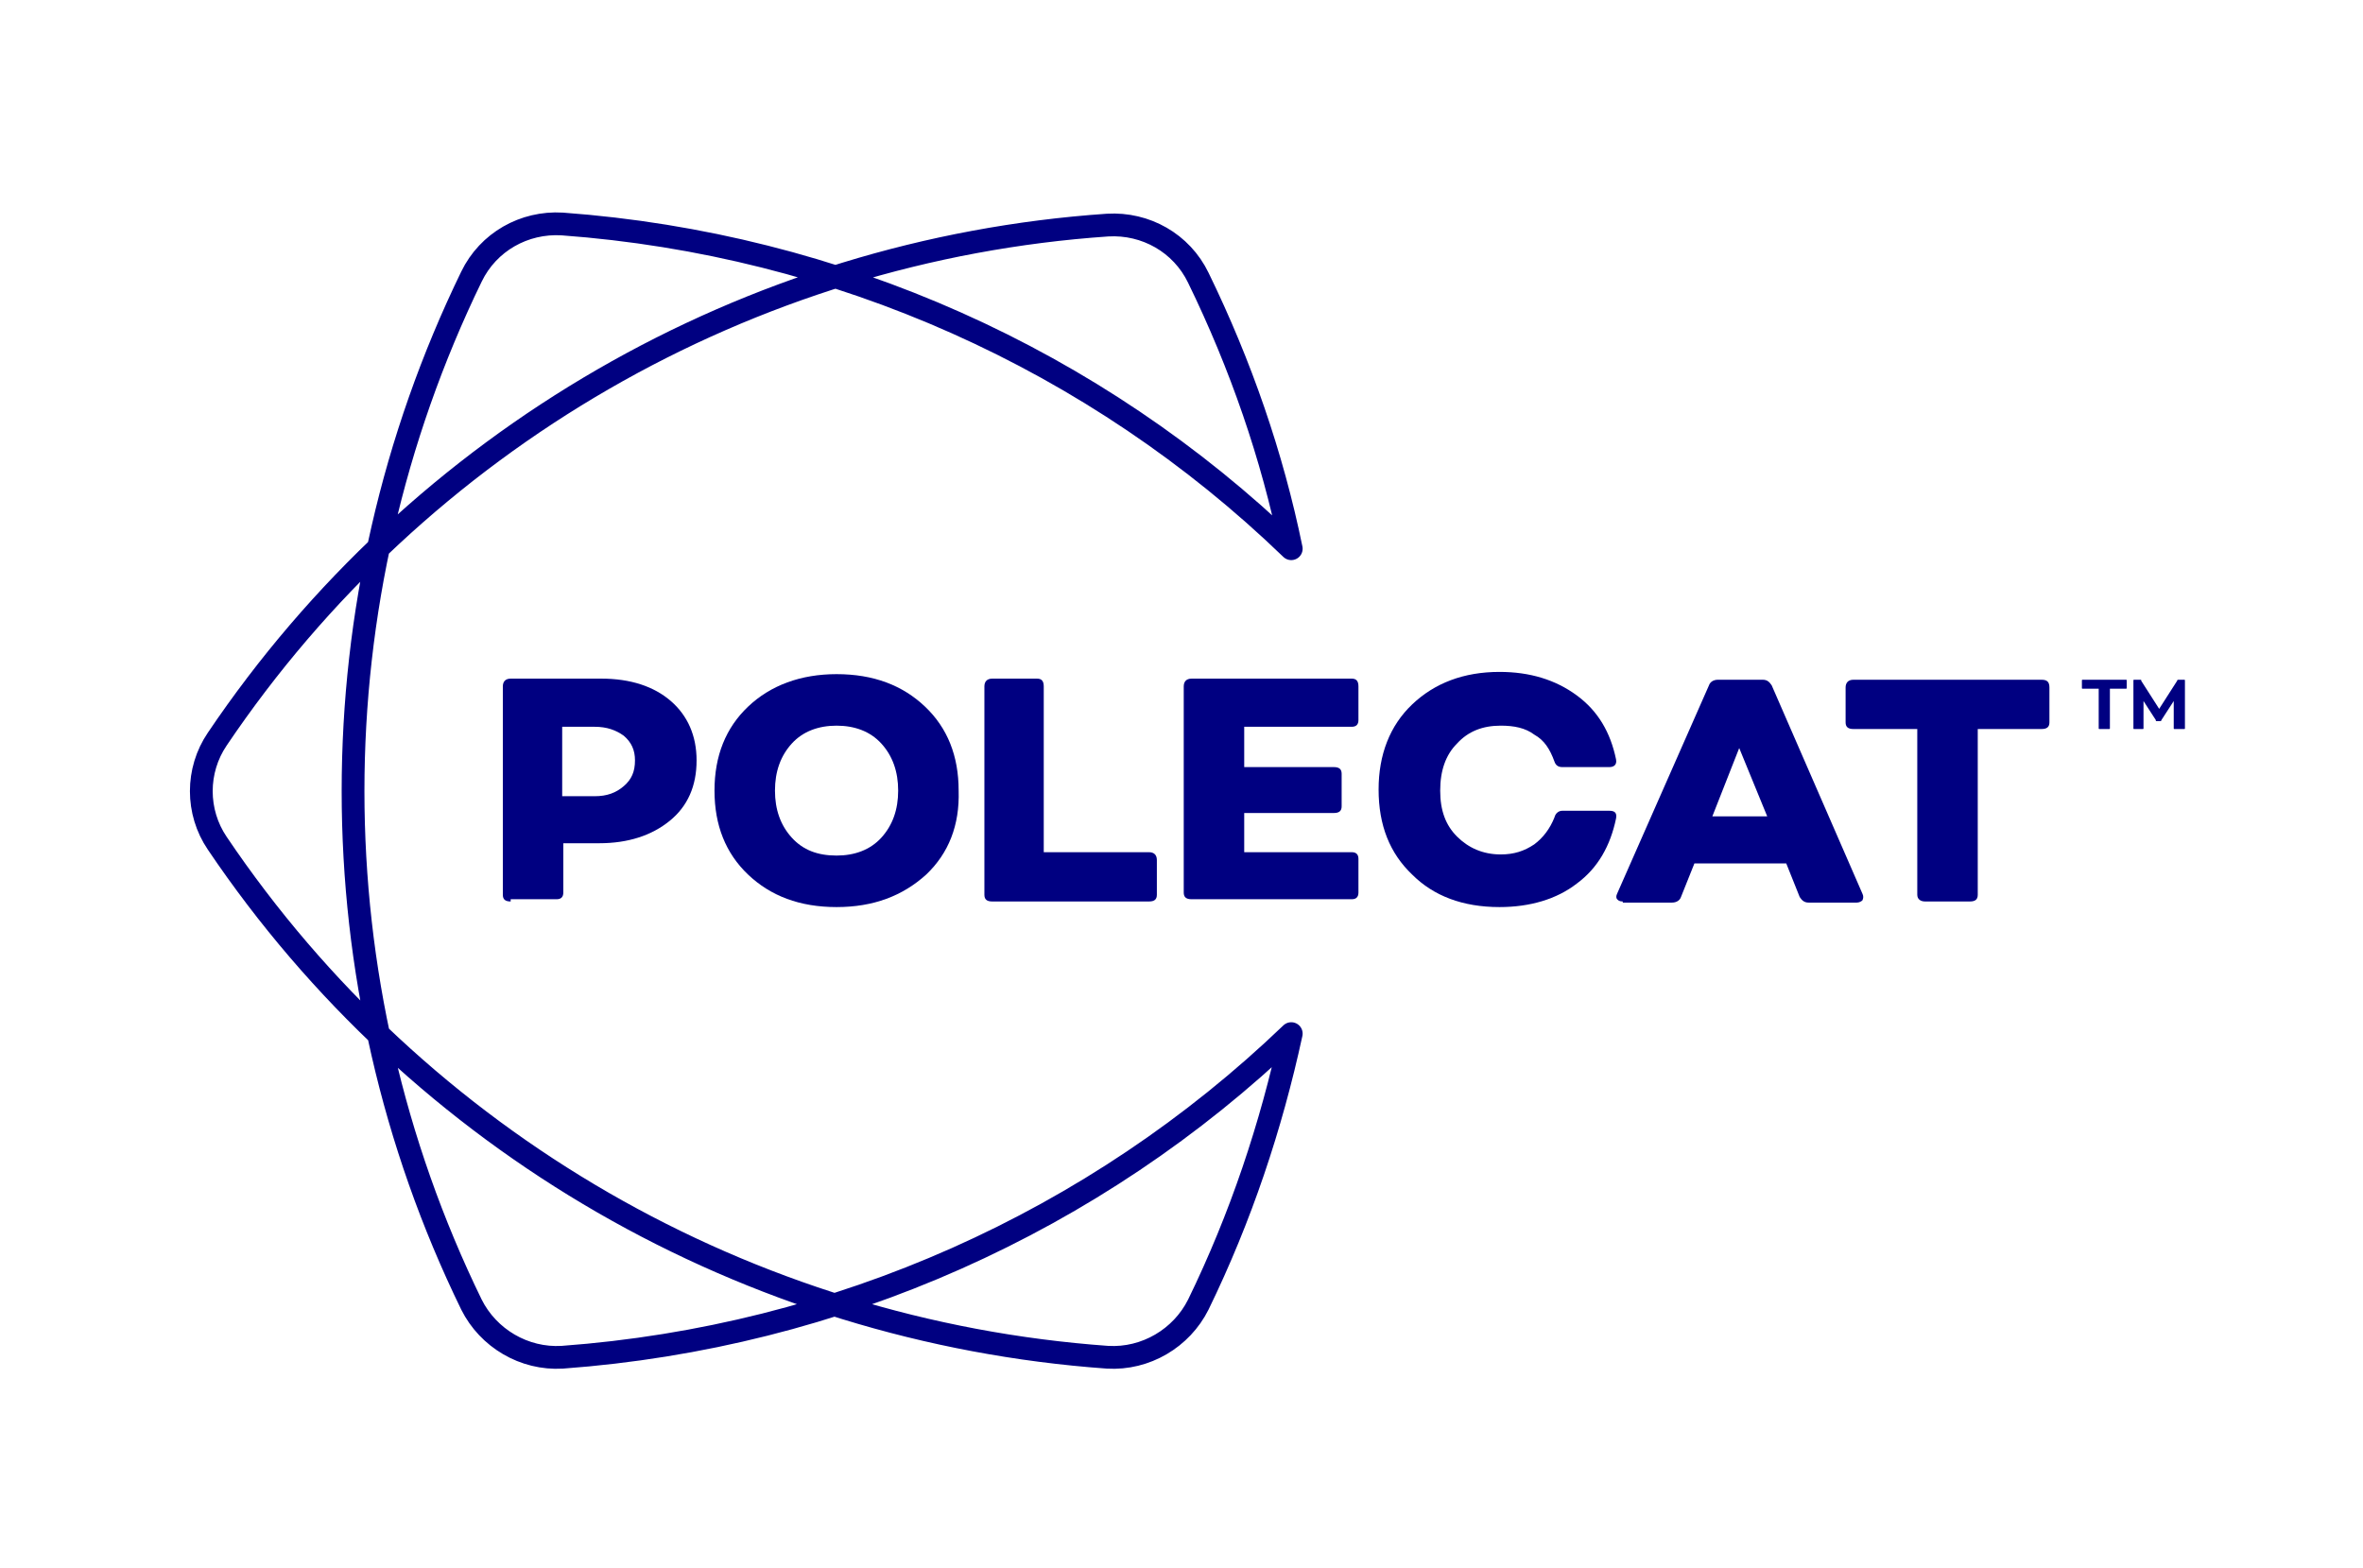
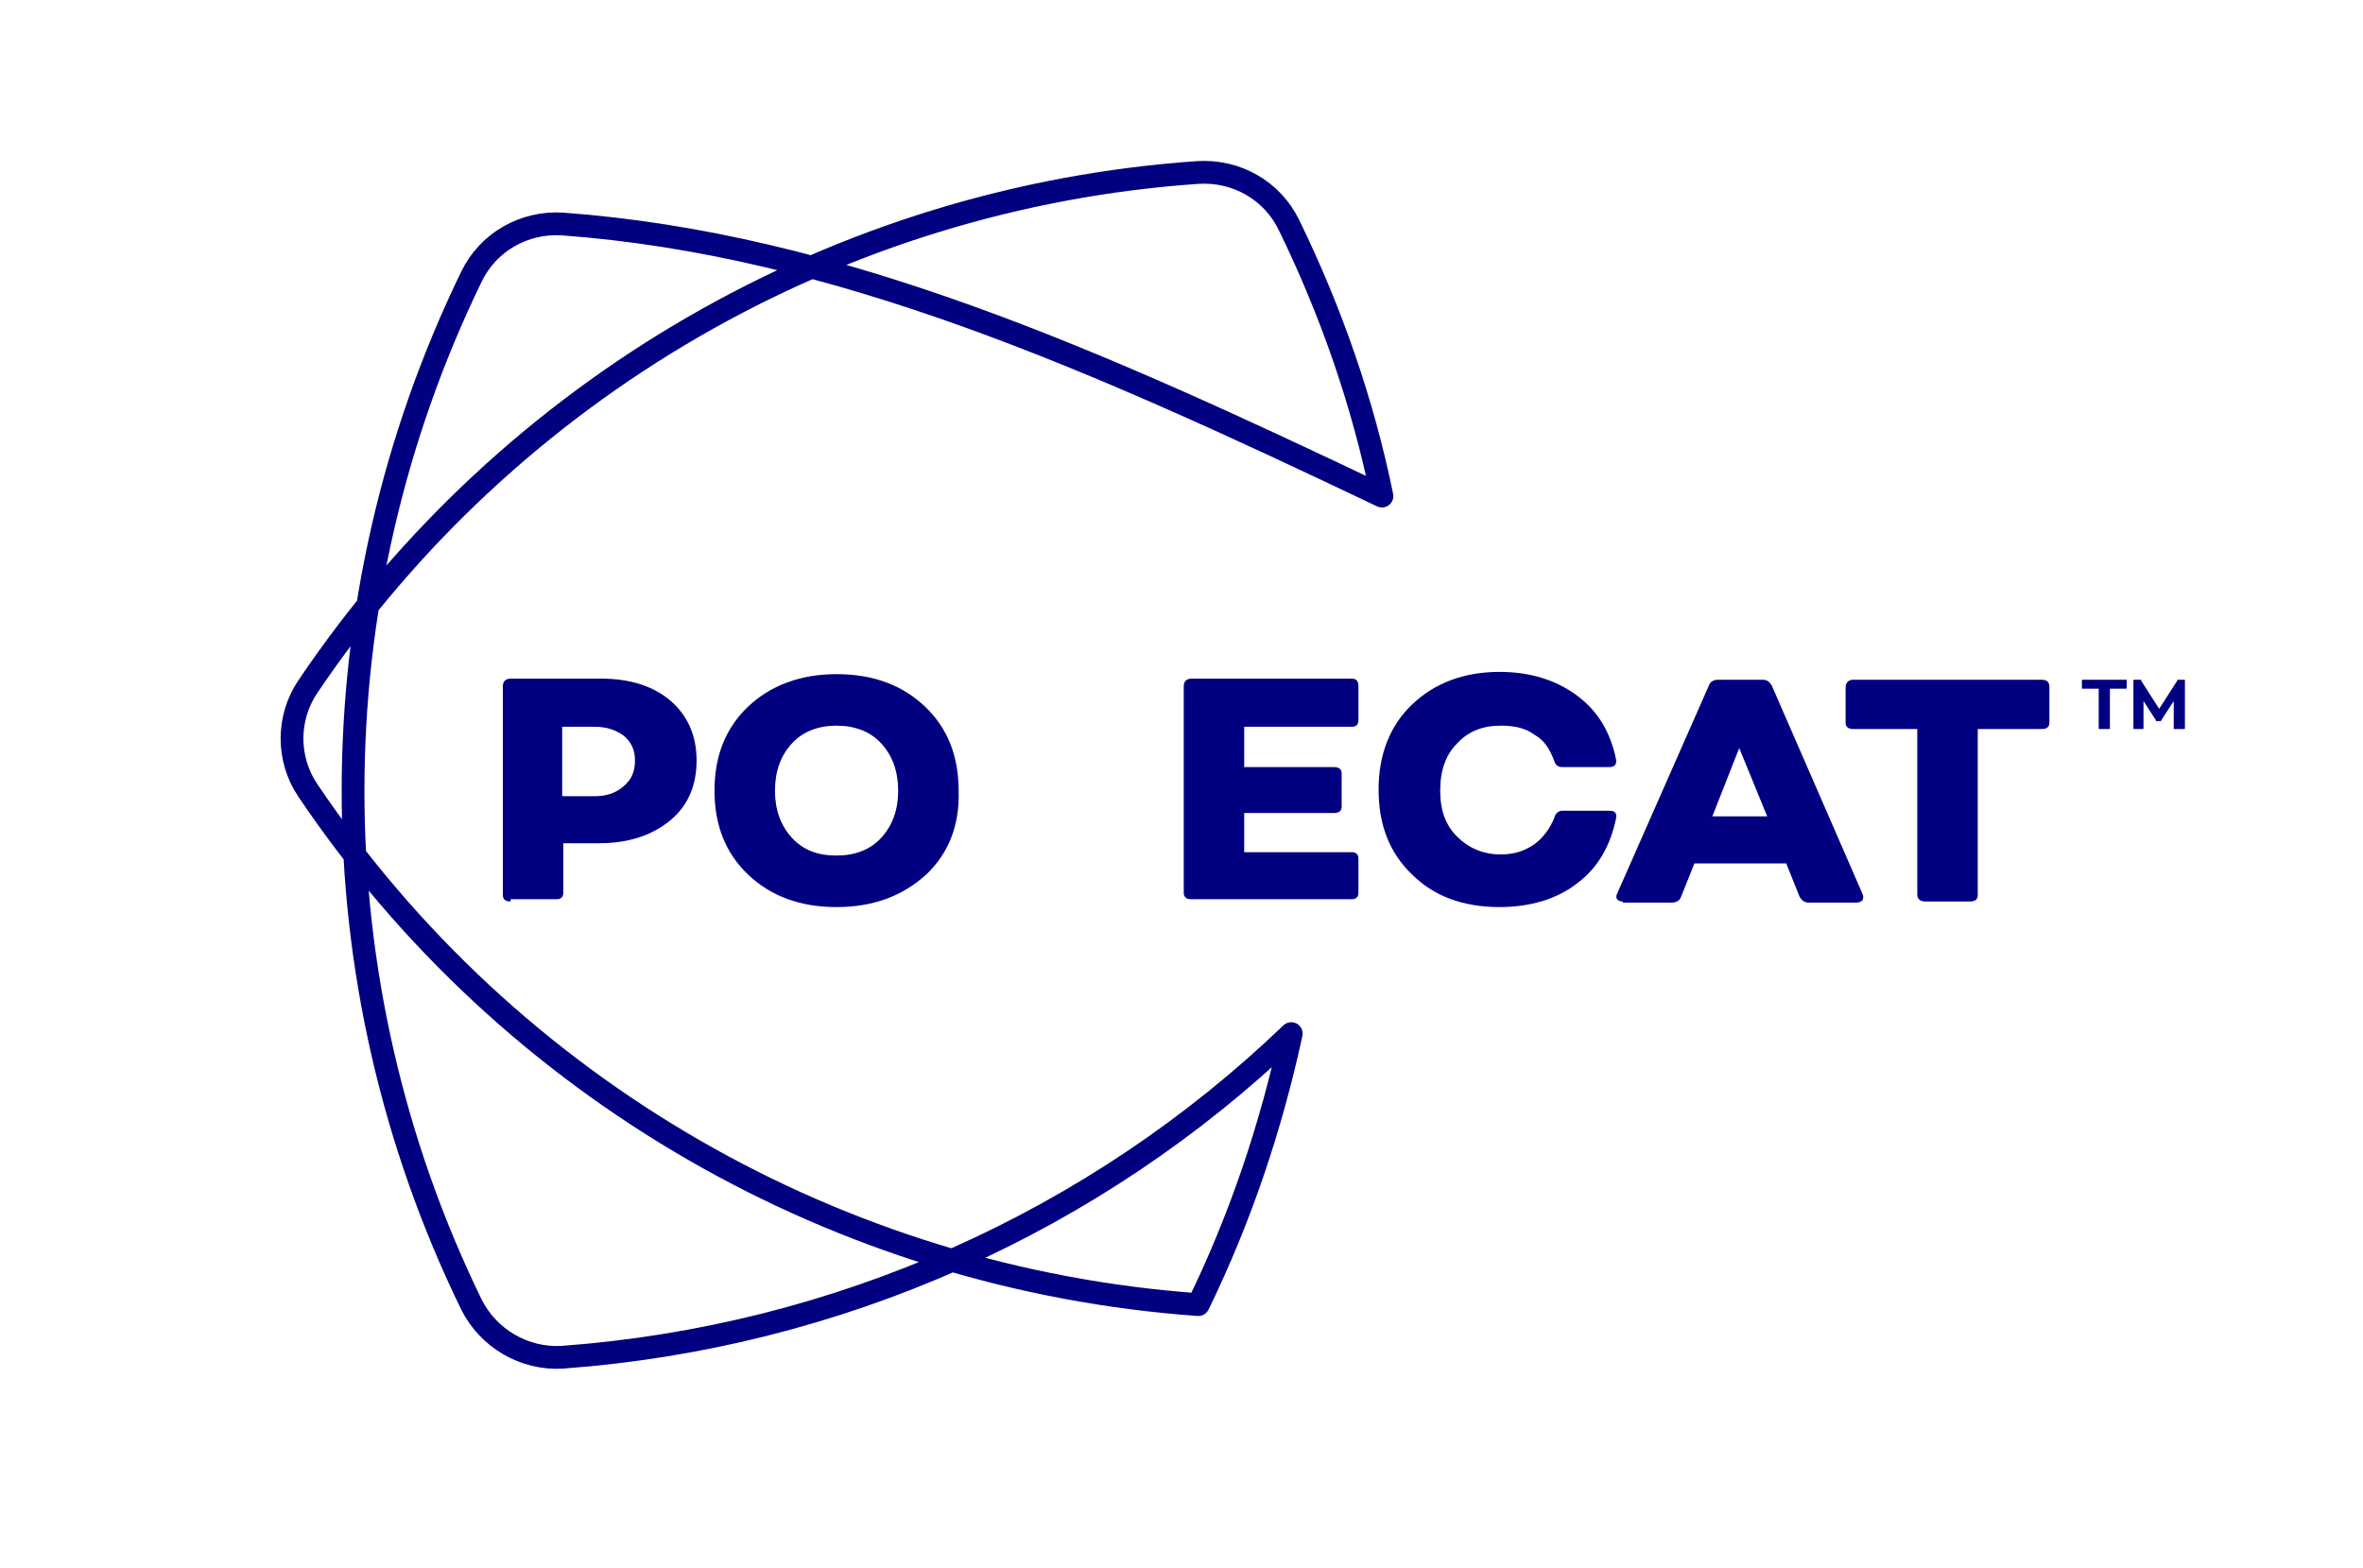
<svg xmlns="http://www.w3.org/2000/svg" version="1.1" id="Layer_1" x="0px" y="0px" viewBox="0 0 211 140" xml:space="preserve">
  <style type="text/css">
	.st0{fill:#000081;}
	.st1{fill:none;stroke:#000081;stroke-width:2.033;stroke-linejoin:round;stroke-miterlimit:10;}
</style>
  <g>
    <g>
      <g>
        <g>
          <path class="st0" d="M45.6,80.5c-0.5,0-0.7-0.2-0.7-0.6V61.3c0-0.4,0.2-0.7,0.7-0.7h8.1c2.6,0,4.7,0.7,6.2,2s2.3,3.1,2.3,5.3      c0,2.3-0.8,4.1-2.4,5.4c-1.6,1.3-3.7,2-6.3,2h-3.2v4.4c0,0.4-0.2,0.6-0.6,0.6H45.6z M50.2,71.1h2.9c1.1,0,1.9-0.3,2.6-0.9      s1-1.3,1-2.3c0-0.9-0.3-1.6-1-2.2c-0.7-0.5-1.5-0.8-2.6-0.8h-2.9V71.1z" />
          <path class="st0" d="M82.7,78.1C80.6,80,78,81,74.7,81c-3.3,0-5.9-1-7.9-2.9c-2-1.9-3-4.4-3-7.5c0-3.1,1-5.6,3-7.5      c2-1.9,4.7-2.9,7.9-2.9c3.3,0,5.9,1,7.9,2.9c2,1.9,3,4.4,3,7.5C85.7,73.7,84.7,76.2,82.7,78.1z M70.7,74.8c1,1.1,2.3,1.6,4,1.6      c1.6,0,3-0.5,4-1.6c1-1.1,1.5-2.5,1.5-4.2c0-1.7-0.5-3.1-1.5-4.2c-1-1.1-2.4-1.6-4-1.6c-1.6,0-3,0.5-4,1.6      c-1,1.1-1.5,2.5-1.5,4.2C69.2,72.3,69.7,73.7,70.7,74.8z" />
-           <path class="st0" d="M93.3,76.1h9.3c0.4,0,0.7,0.2,0.7,0.7v3.1c0,0.4-0.2,0.6-0.7,0.6h-14c-0.5,0-0.7-0.2-0.7-0.6V61.3      c0-0.4,0.2-0.7,0.7-0.7h4c0.4,0,0.6,0.2,0.6,0.7V76.1z" />
          <path class="st0" d="M121.3,64.3c0,0.4-0.2,0.6-0.6,0.6h-9.6v3.6h8c0.5,0,0.7,0.2,0.7,0.6v2.9c0,0.4-0.2,0.6-0.7,0.6h-8v3.5h9.6      c0.4,0,0.6,0.2,0.6,0.6v3c0,0.4-0.2,0.6-0.6,0.6h-14.3c-0.5,0-0.7-0.2-0.7-0.6V61.3c0-0.4,0.2-0.7,0.7-0.7h14.3      c0.4,0,0.6,0.2,0.6,0.7V64.3z" />
          <path class="st0" d="M133.9,81c-3.3,0-5.9-1-7.8-2.9c-2-1.9-3-4.4-3-7.6c0-3.1,1-5.7,3-7.6c2-1.9,4.6-2.9,7.8-2.9      c2.7,0,5,0.7,6.9,2.1c1.9,1.4,3,3.3,3.5,5.7c0.1,0.5-0.2,0.7-0.6,0.7h-4.2c-0.4,0-0.6-0.2-0.7-0.5c-0.4-1.1-0.9-1.9-1.8-2.4      c-0.8-0.6-1.8-0.8-3-0.8c-1.6,0-2.9,0.5-3.9,1.6c-1,1-1.5,2.4-1.5,4.2s0.5,3.1,1.5,4.1c1,1,2.3,1.6,3.9,1.6c1.2,0,2.1-0.3,3-0.9      c0.8-0.6,1.4-1.4,1.8-2.4c0.1-0.4,0.4-0.6,0.7-0.6h4.2c0.5,0,0.7,0.2,0.6,0.7c-0.5,2.4-1.6,4.4-3.5,5.8      C139,80.3,136.6,81,133.9,81z" />
          <path class="st0" d="M144.9,80.5c-0.3,0-0.4-0.1-0.5-0.2c-0.1-0.1-0.1-0.3,0-0.5l8.2-18.6c0.1-0.3,0.4-0.5,0.8-0.5h4      c0.4,0,0.6,0.2,0.8,0.5l8.1,18.6c0.1,0.2,0.1,0.4,0,0.6c-0.1,0.1-0.3,0.2-0.5,0.2h-4.3c-0.4,0-0.6-0.2-0.8-0.5l-1.2-3h-8.2      l-1.2,3c-0.1,0.3-0.4,0.5-0.8,0.5H144.9z M152.9,72.9h4.9l-2.5-6.1L152.9,72.9z" />
          <path class="st0" d="M182.3,60.7c0.5,0,0.7,0.2,0.7,0.7v3.1c0,0.4-0.2,0.6-0.7,0.6h-5.7v14.8c0,0.4-0.2,0.6-0.7,0.6h-4      c-0.4,0-0.7-0.2-0.7-0.6V65.1h-5.7c-0.5,0-0.7-0.2-0.7-0.6v-3.1c0-0.4,0.2-0.7,0.7-0.7H182.3z" />
        </g>
      </g>
      <g>
        <g>
          <path class="st0" d="M189.8,60.7c0.1,0,0.1,0,0.1,0.1v0.6c0,0.1,0,0.1-0.1,0.1h-1.4V65c0,0.1,0,0.1-0.1,0.1h-0.8      c-0.1,0-0.1,0-0.1-0.1v-3.5H186c-0.1,0-0.1,0-0.1-0.1v-0.6c0-0.1,0-0.1,0.1-0.1H189.8z" />
          <path class="st0" d="M190.6,65.1c-0.1,0-0.1,0-0.1-0.1v-4.2c0-0.1,0-0.1,0.1-0.1h0.5c0.1,0,0.1,0,0.1,0.1l1.6,2.5l1.6-2.5      c0-0.1,0.1-0.1,0.1-0.1h0.5c0.1,0,0.1,0,0.1,0.1V65c0,0.1,0,0.1-0.1,0.1h-0.8c-0.1,0-0.1,0-0.1-0.1v-2.4l-1.1,1.7      c0,0.1-0.1,0.1-0.1,0.1h-0.3c-0.1,0-0.1,0-0.1-0.1l-1.1-1.7V65c0,0.1,0,0.1-0.1,0.1H190.6z" />
        </g>
      </g>
    </g>
-     <path class="st1" d="M115.3,92.3c-1.8,8.3-4.5,16.4-8.3,24.2c-1.5,3-4.7,4.9-8.1,4.7c-32.1-2.3-61.5-19.2-79.5-45.9   c-1.9-2.8-1.9-6.5,0-9.3c18-26.7,47.4-43.7,79.5-45.9c3.4-0.2,6.6,1.6,8.1,4.7c3.8,7.8,6.6,15.9,8.3,24.2l0,0   C97.8,32.1,74.8,21.8,50.2,20c-3.4-0.2-6.6,1.6-8.1,4.7c-14.1,29-14.1,62.9,0,91.8c1.5,3,4.7,4.9,8.1,4.7   C74.8,119.4,97.8,109.1,115.3,92.3L115.3,92.3z" />
+     <path class="st1" d="M115.3,92.3c-1.8,8.3-4.5,16.4-8.3,24.2c-32.1-2.3-61.5-19.2-79.5-45.9   c-1.9-2.8-1.9-6.5,0-9.3c18-26.7,47.4-43.7,79.5-45.9c3.4-0.2,6.6,1.6,8.1,4.7c3.8,7.8,6.6,15.9,8.3,24.2l0,0   C97.8,32.1,74.8,21.8,50.2,20c-3.4-0.2-6.6,1.6-8.1,4.7c-14.1,29-14.1,62.9,0,91.8c1.5,3,4.7,4.9,8.1,4.7   C74.8,119.4,97.8,109.1,115.3,92.3L115.3,92.3z" />
  </g>
</svg>